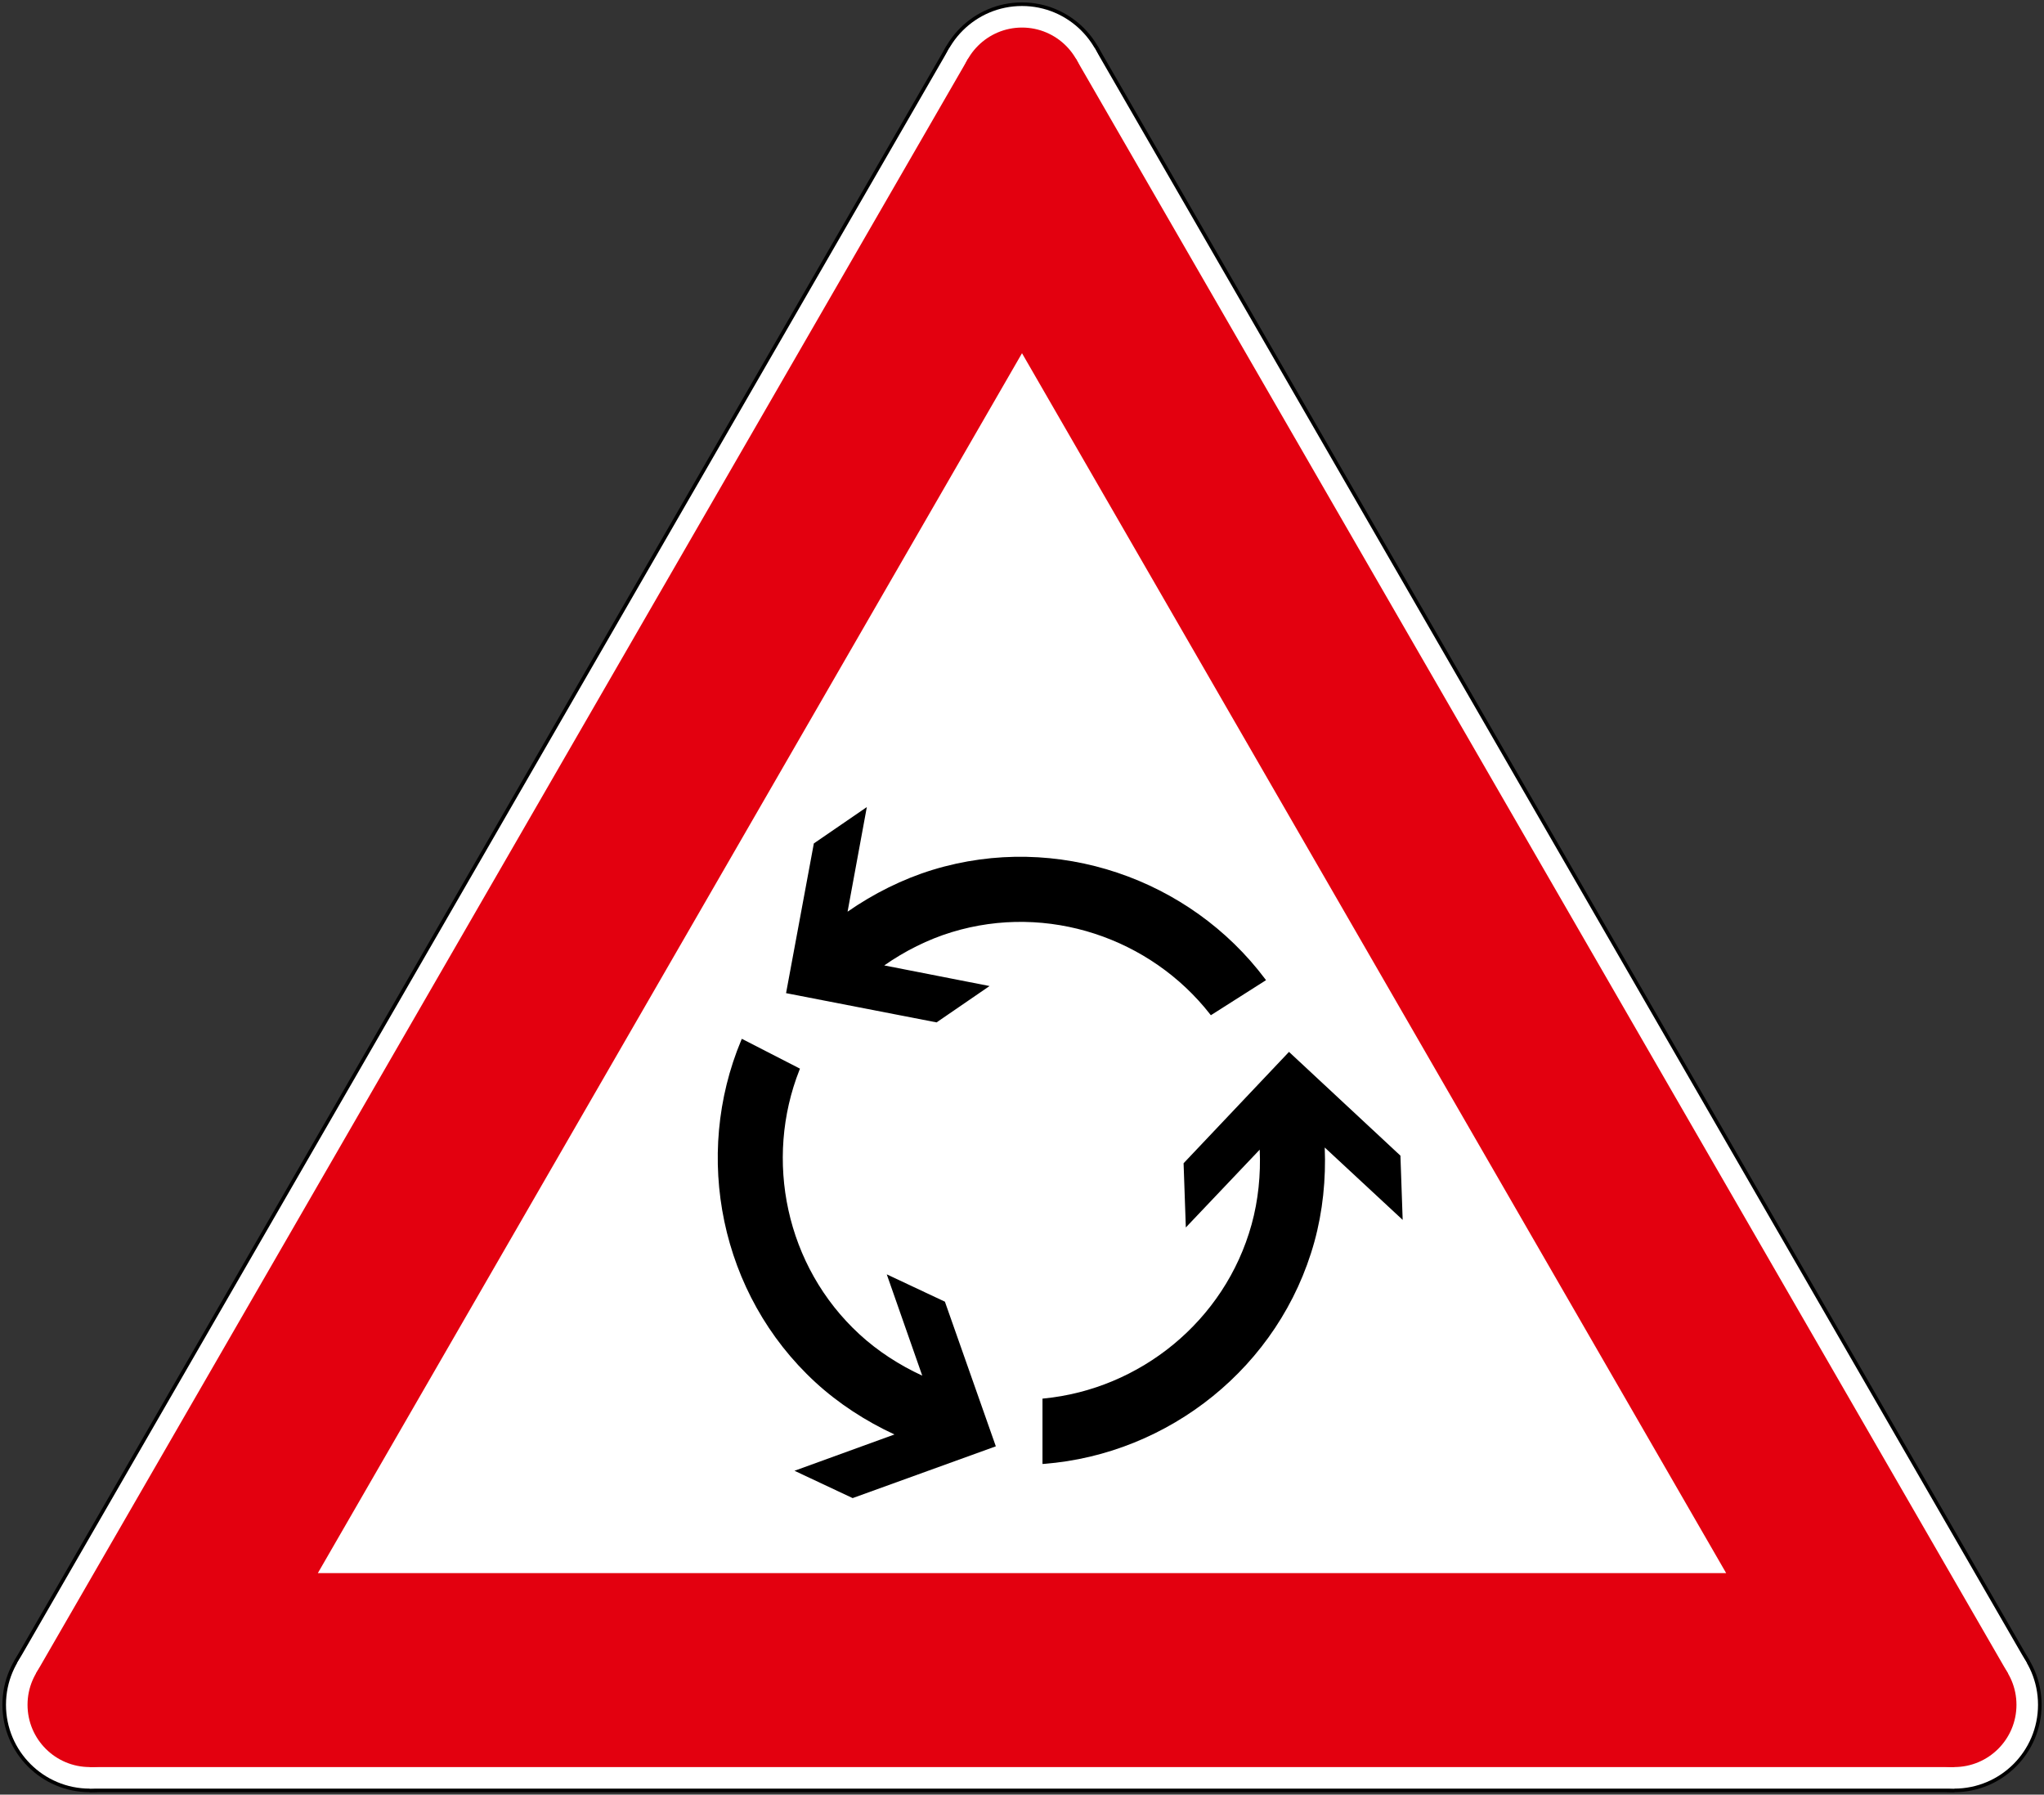
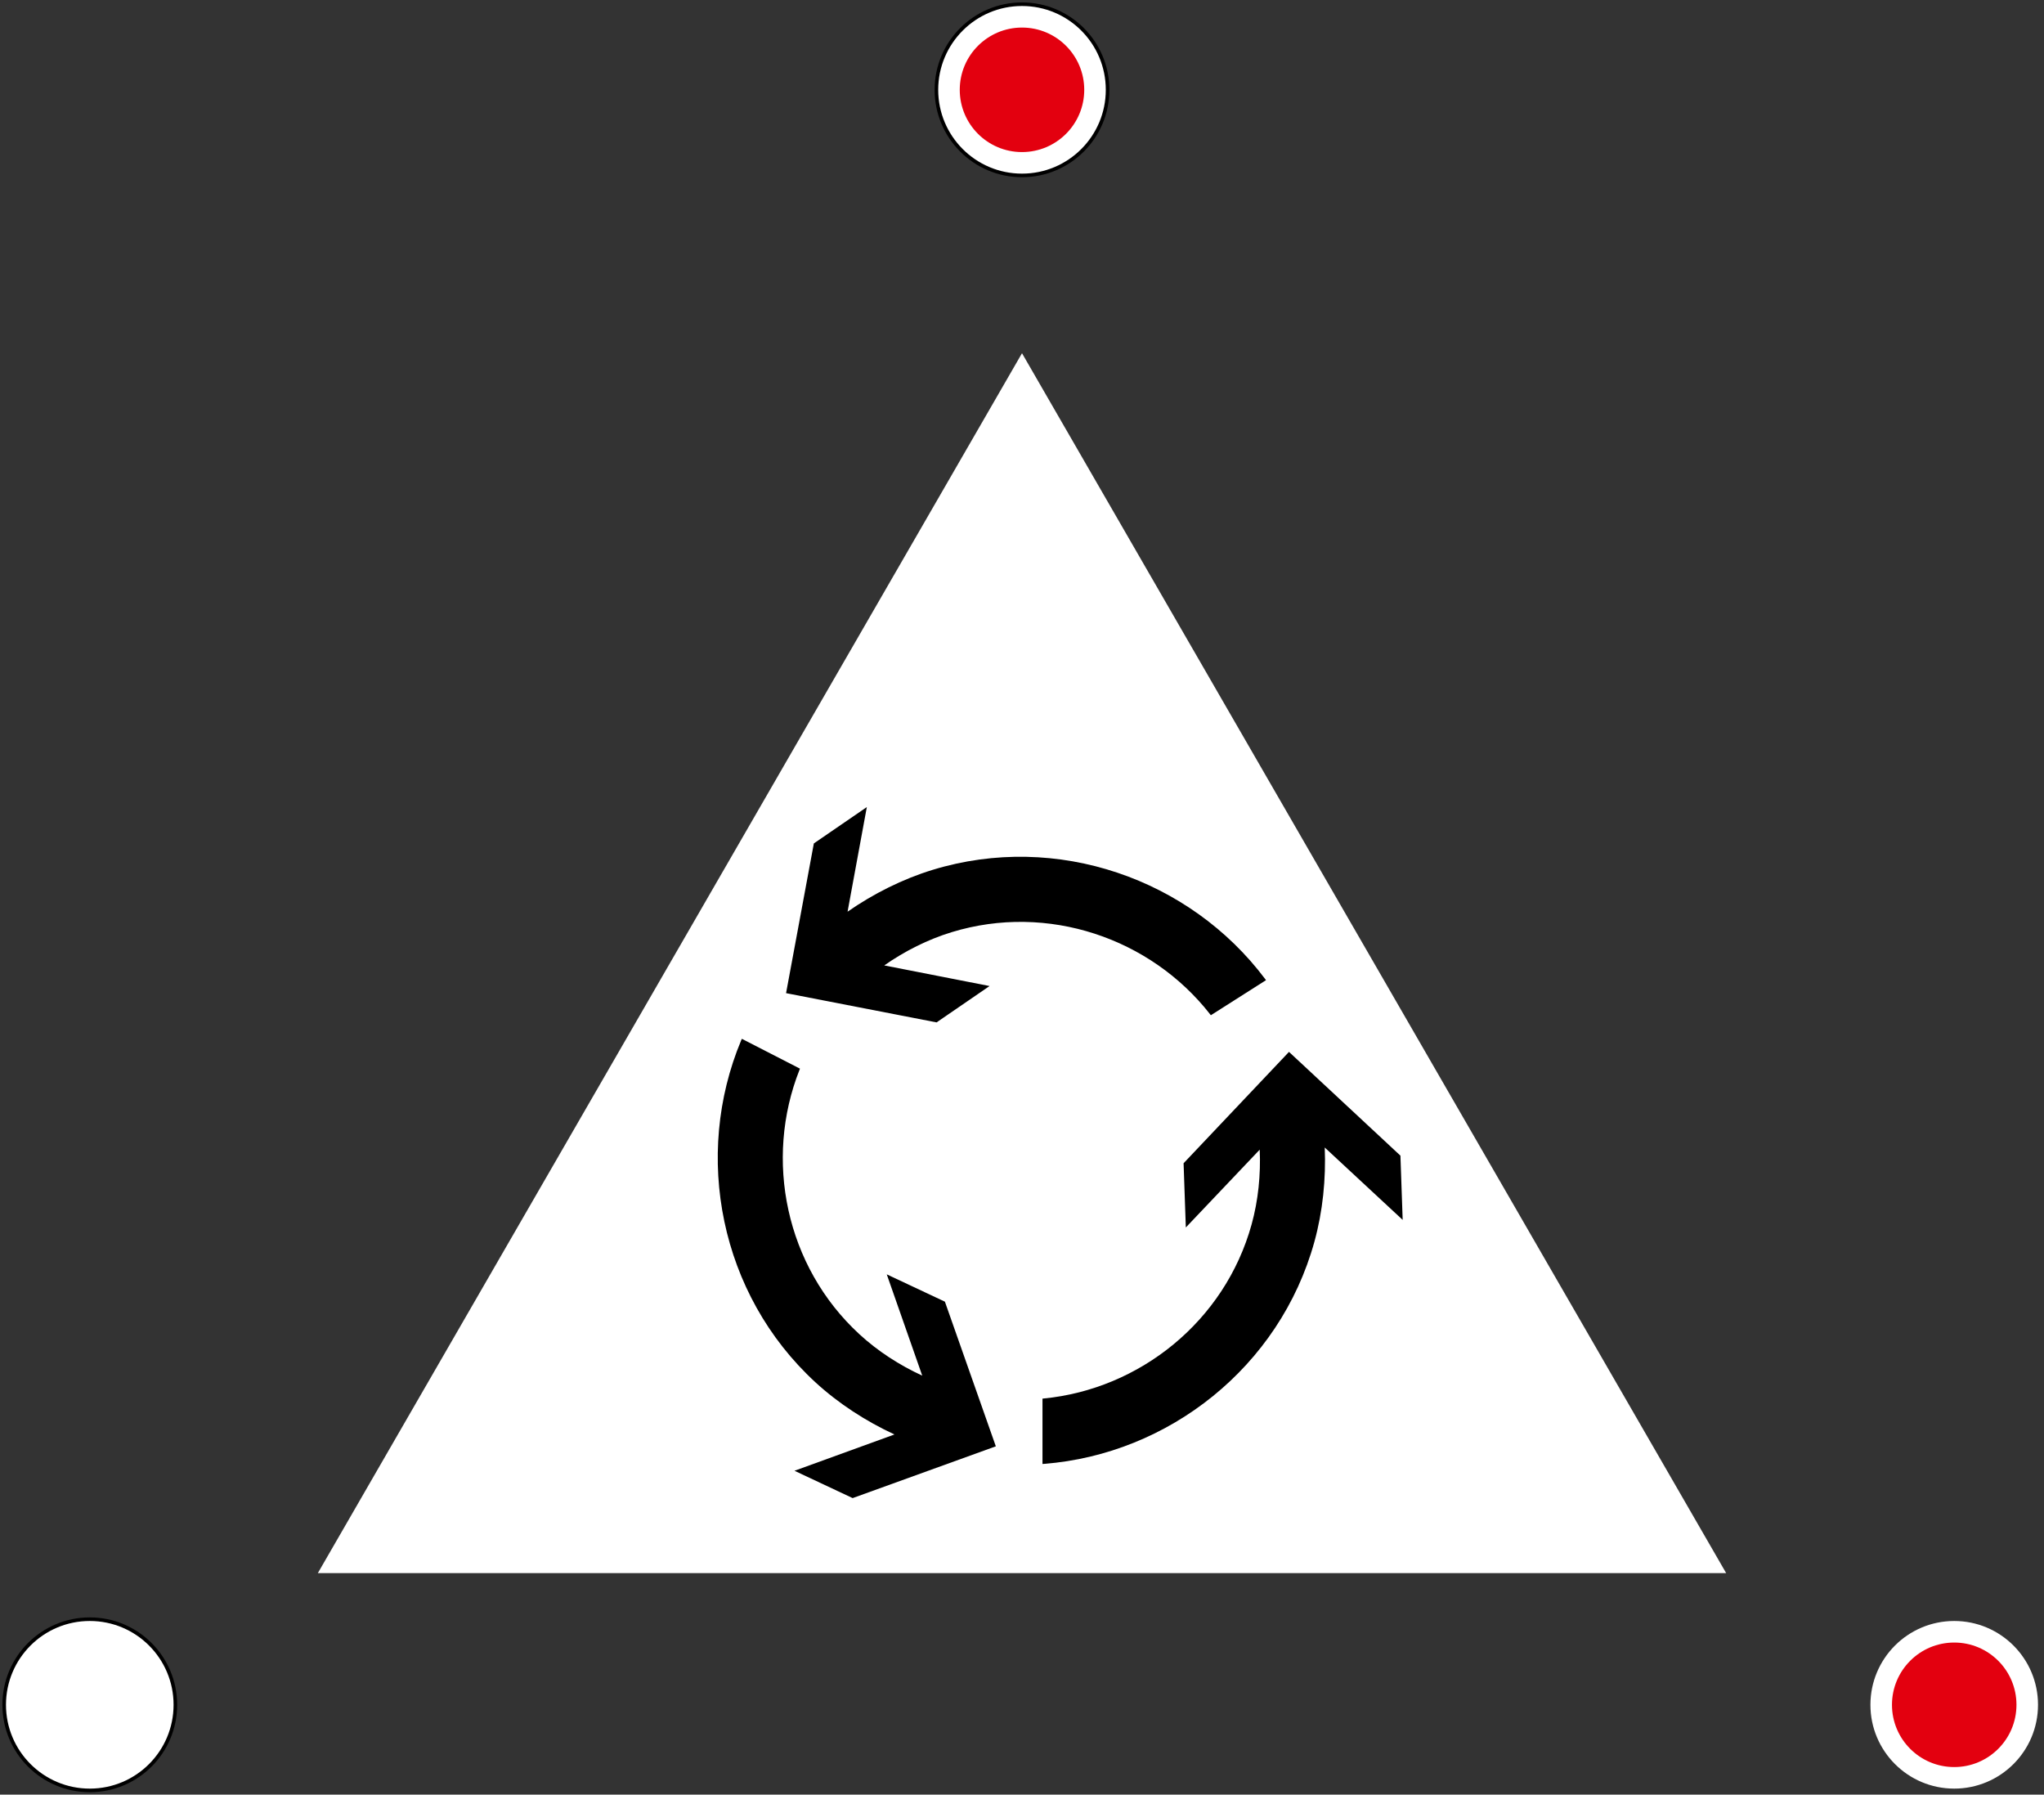
<svg xmlns="http://www.w3.org/2000/svg" xmlns:ns1="http://sodipodi.sourceforge.net/DTD/sodipodi-0.dtd" xmlns:ns2="http://www.inkscape.org/namespaces/inkscape" width="853.758" height="749.44" fill-rule="evenodd" version="1.1" id="svg28" ns1:docname="11.svg" ns2:version="1.1.1 (3bf5ae0d25, 2021-09-20)">
  <rect width="100%" height="100%" fill="#333333" stroke="none" />
  <defs id="defs32" />
  <ns1:namedview id="namedview30" pagecolor="#ffffff" bordercolor="#111111" borderopacity="1" ns2:pageshadow="0" ns2:pageopacity="0" ns2:pagecheckerboard="1" showgrid="false" ns2:zoom="0.959383" ns2:cx="608.2034" ns2:cy="291.33307" ns2:window-width="1920" ns2:window-height="1057" ns2:window-x="-8" ns2:window-y="-8" ns2:window-maximized="1" ns2:current-layer="svg28" />
-   <path d="M37.5,748.432 5.89,693.682 395.269,19.258 458.489,19.258 847.868,693.682 816.258,748.432" fill="#000" stroke="none" id="path2" />
  <circle cx="37.5" cy="711.932" r="36.5" fill="#000" stroke="none" id="circle4" />
  <circle cx="426.879" cy="37.508" r="36.5" fill="#000" stroke="none" id="circle6" />
-   <circle cx="816.258" cy="711.932" r="36.5" fill="#000" stroke="none" id="circle8" />
-   <path d="M37.5,746.932 7.189,694.432 396.568,20.008 457.190,20.008 846.569,694.432 816.258,746.932" fill="#fff" stroke="none" id="path10" />
  <circle cx="37.5" cy="711.932" r="35" fill="#fff" stroke="none" id="circle12" />
  <circle cx="426.879" cy="37.508" r="35" fill="#fff" stroke="none" id="circle14" />
  <circle cx="816.258" cy="711.932" r="35" fill="#fff" stroke="none" id="circle16" />
-   <path d="M37.5,737.932 14.983,698.932 404.362,24.508 449.396,24.508 838.775,698.932 816.258,737.932" fill="#e3000f" stroke="none" id="path18" />
-   <circle cx="37.5" cy="711.932" r="26" fill="#e3000f" stroke="none" id="circle20" />
  <circle cx="426.879" cy="37.508" r="26" fill="#e3000f" stroke="none" id="circle22" />
  <circle cx="816.258" cy="711.932" r="26" fill="#e3000f" stroke="none" id="circle24" />
  <path d="M132.763,656.932 426.879,147.508 720.995,656.932" fill="#fff" stroke="none" id="path26" />
  <path d="m 369.341,403.162 c 8.572,-5.988 18.208,-10.849 28.177,-13.888 40.148,-12.267 83.131,2.56 107.922,34.28 0.109,0.136 0.219,0.272 0.325,0.411 l 23.034,-14.64 c -0.139,-0.184 -0.272,-0.373 -0.411,-0.557 -31.304,-41.673 -86.922,-61.366 -138.818,-45.518 -12.569,3.845 -24.713,9.95 -35.549,17.475 l 8.047,-43.689 -22.132,15.182 -11.606,62.526 62.867,12.211 22.13,-15.179 z" style="fill:#000000;fill-opacity:1;fill-rule:evenodd;stroke:none;stroke-width:0.267;stroke-linecap:butt;stroke-linejoin:miter;stroke-miterlimit:22.926;stroke-dasharray:none;stroke-opacity:1" id="path56" />
  <path d="m 385.213,574.472 c -9.502,-4.365 -18.568,-10.217 -26.236,-17.277 -30.894,-28.427 -39.85,-73.002 -25.031,-110.436 0.064,-0.163 0.125,-0.325 0.189,-0.488 l -24.279,-12.462 c -0.091,0.213 -0.187,0.424 -0.275,0.635 -20.109,48.088 -8.956,106.026 30.968,142.772 9.673,8.897 21.082,16.283 33.059,21.823 l -41.759,15.16 24.292,11.412 59.807,-21.621 -21.271,-60.406 -24.289,-11.412 z" style="fill:#000000;fill-opacity:1;fill-rule:evenodd;stroke:none;stroke-width:0.267;stroke-linecap:butt;stroke-linejoin:miter;stroke-miterlimit:22.926;stroke-dasharray:none;stroke-opacity:1" id="path60" />
  <path d="m 526.172,480.094 c 0.456,10.446 -0.611,21.183 -3.391,31.23 -11.185,40.466 -46.755,68.786 -86.824,72.695 -0.173,0.016 -0.347,0.037 -0.52,0.053 v 27.289 c 0.229,-0.016 0.459,-0.027 0.688,-0.045 51.962,-4.066 98.419,-40.442 112.881,-92.74 3.498,-12.67 4.861,-26.193 4.322,-39.375 l 32.555,30.227 -0.939,-26.82 -46.545,-43.337 -44.028,46.505 0.936,26.82 z" style="fill:#000000;fill-opacity:1;fill-rule:evenodd;stroke:none;stroke-width:0.267;stroke-linecap:butt;stroke-linejoin:miter;stroke-miterlimit:22.926;stroke-dasharray:none;stroke-opacity:1" id="path64" />
</svg>